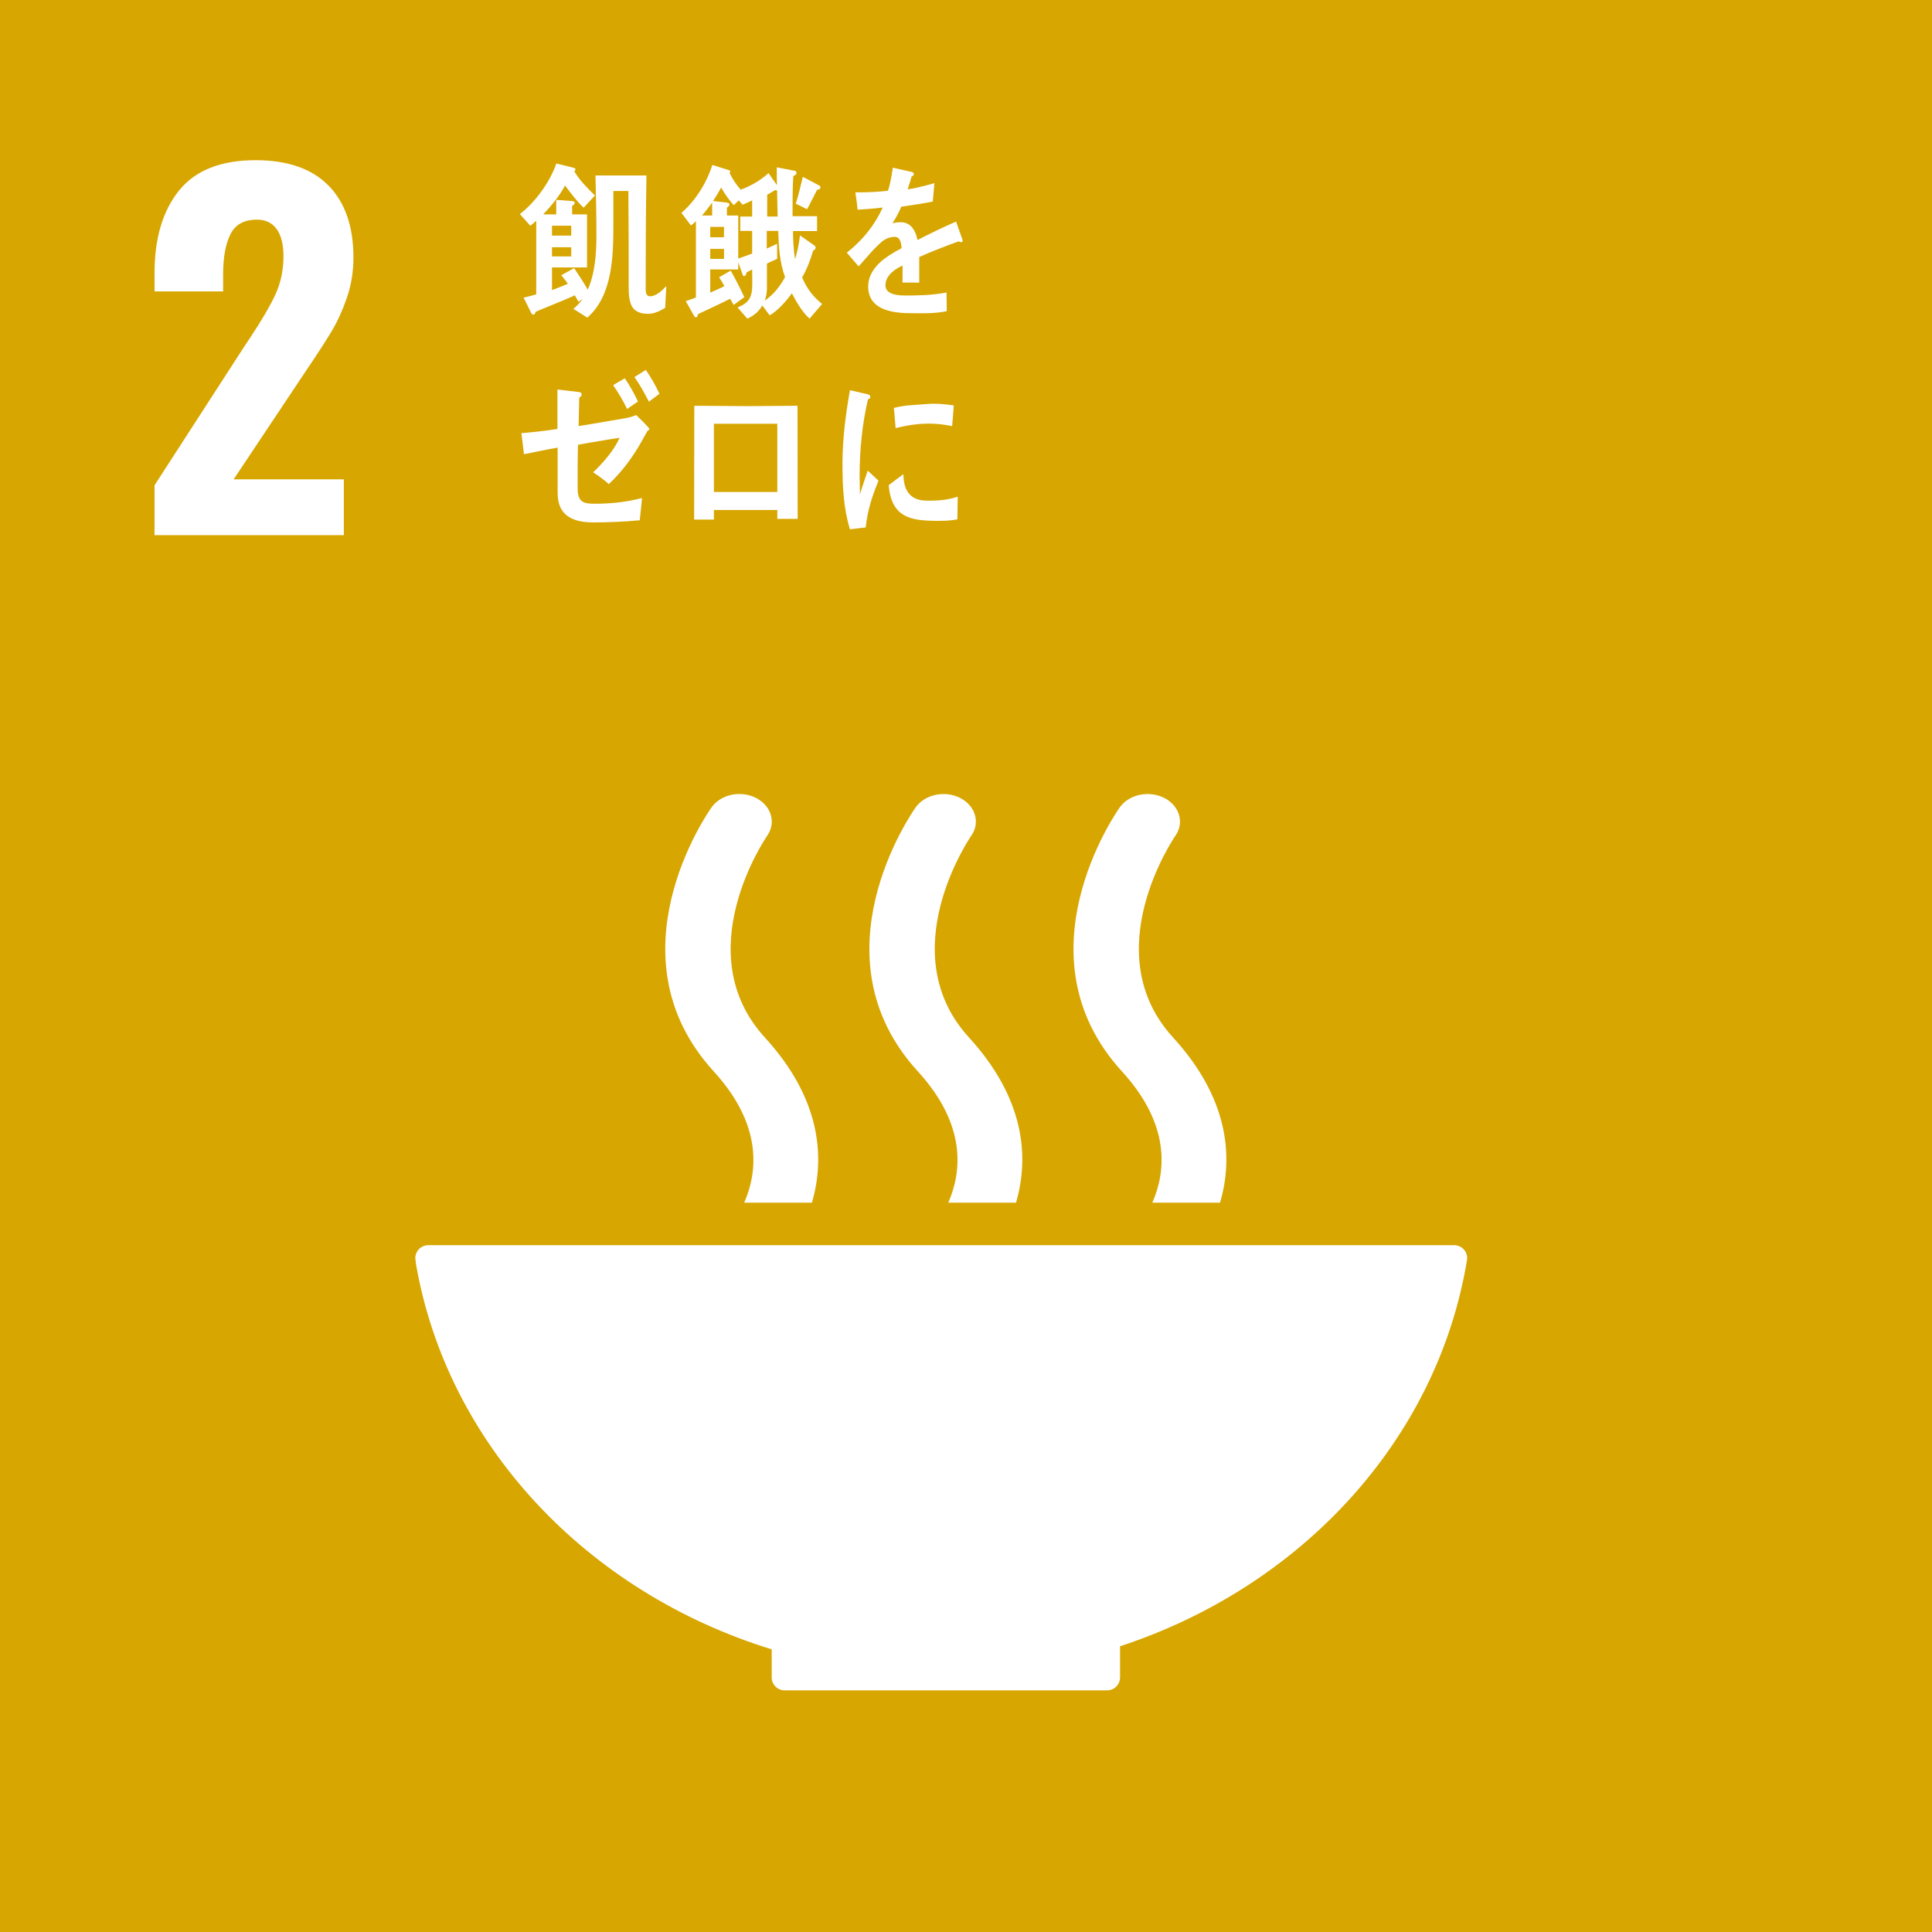
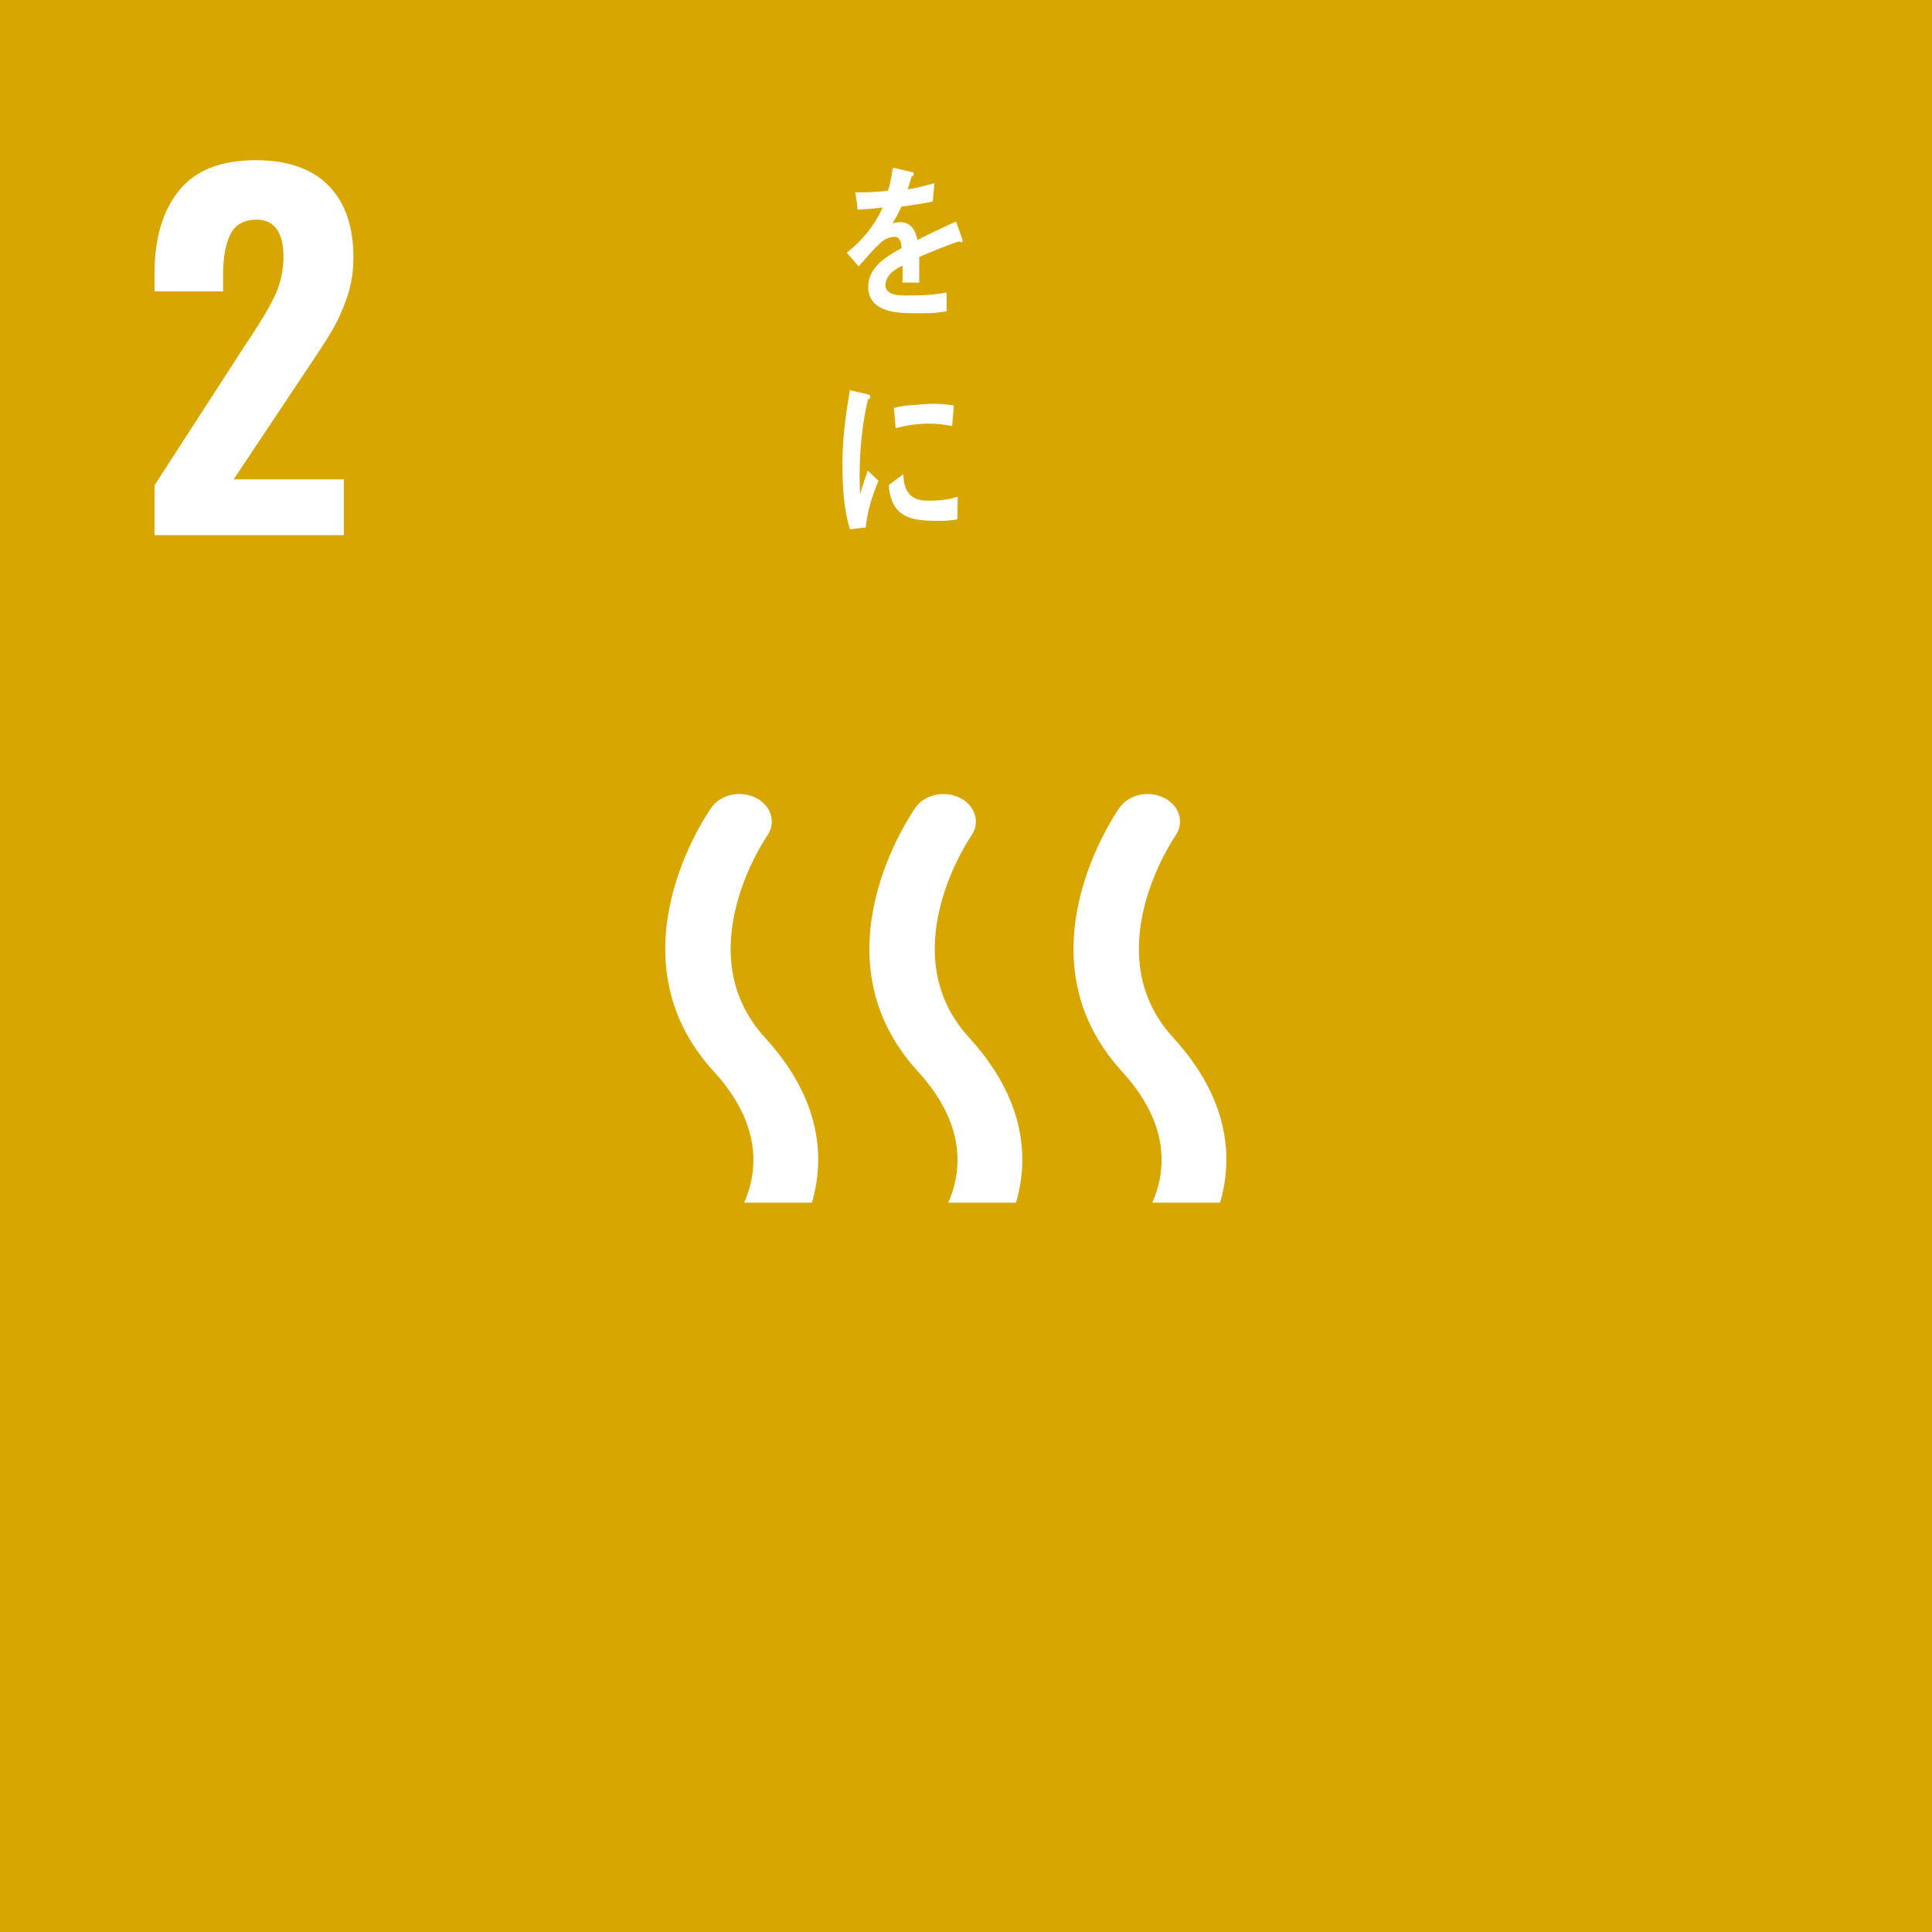
<svg xmlns="http://www.w3.org/2000/svg" version="1.1" id="レイヤー_1" x="0px" y="0px" width="255px" height="255px" viewBox="0 0 255 255" style="enable-background:new 0 0 255 255;" xml:space="preserve">
  <g>
    <rect x="-0.278" y="-0.551" style="fill:#D7A600;" width="256.357" height="256.357" />
    <g>
      <path style="fill:#FFFFFF;" d="M20.396,64.05l11.828-18.285l0.724-1.086c1.528-2.293,2.655-4.214,3.38-5.763    c0.724-1.548,1.086-3.248,1.086-5.099c0-1.569-0.302-2.766-0.905-3.591c-0.604-0.824-1.469-1.237-2.595-1.237    c-1.69,0-2.857,0.644-3.5,1.931c-0.644,1.288-0.966,3.058-0.966,5.311v2.233h-9.052v-2.414c0-4.586,1.076-8.217,3.229-10.893    c2.152-2.675,5.522-4.013,10.108-4.013c4.224,0,7.432,1.116,9.626,3.349c2.192,2.233,3.289,5.401,3.289,9.505    c0,1.851-0.282,3.601-0.845,5.25c-0.564,1.65-1.228,3.118-1.991,4.405c-0.765,1.288-1.952,3.118-3.561,5.492l-9.414,14.121h14.544    v7.363H20.396V64.05z" />
    </g>
    <g>
-       <path style="fill:#FFFFFF;" d="M101.857,217.693v3.621c-0.003,0.025-0.012,0.055-0.012,0.081c0,0.031,0.009,0.059,0.012,0.086    c0.038,0.896,0.769,1.61,1.671,1.627c0.011,0,0.02,0.006,0.033,0.006c0.012,0,0.028-0.006,0.042-0.006h42.482    c0.011,0,0.023,0.006,0.036,0.006s0.025-0.006,0.038-0.006c0.928-0.017,1.669-0.772,1.675-1.7c0-0.003,0.006-0.006,0.006-0.012    c0,0-0.006-0.006-0.006-0.012v-4.098c23.915-7.839,41.83-27.222,45.77-50.843c0.009-0.05,0.015-0.097,0.023-0.141    c0.014-0.083,0.023-0.158,0.023-0.237c0-0.95-0.766-1.718-1.718-1.718H57.347h-0.81c-0.955,0-1.722,0.767-1.722,1.718l0.089,0.772    C59.043,190.683,77.45,210.173,101.857,217.693" />
      <path style="fill:#FFFFFF;" d="M147.794,106.56c-0.558,0.794-13.639,19.627,0.292,34.855c6.389,6.989,5.834,13.156,4.01,17.321    h8.936c1.81-6.15,1.063-13.863-6.192-21.789c-10.265-11.221,0.131-26.389,0.288-26.623c1.226-1.73,0.569-3.96-1.45-5.001    C151.651,104.288,149.024,104.841,147.794,106.56" />
      <path style="fill:#FFFFFF;" d="M125.162,158.736h8.94c1.807-6.152,1.056-13.861-6.198-21.789    c-10.268-11.223,0.12-26.383,0.285-26.631c1.219-1.722,0.573-3.949-1.454-4.993c-2.019-1.031-4.651-0.483-5.876,1.238    c-0.561,0.791-13.653,19.627,0.291,34.855C127.538,148.406,126.982,154.574,125.162,158.736" />
      <path style="fill:#FFFFFF;" d="M93.918,106.56c-0.566,0.794-13.647,19.627,0.288,34.855c6.392,6.992,5.839,13.159,4.02,17.321    h8.936c1.807-6.147,1.06-13.86-6.201-21.789c-10.268-11.221,0.128-26.389,0.292-26.63c1.214-1.724,0.567-3.954-1.46-4.995    C97.773,104.282,95.143,104.838,93.918,106.56" />
    </g>
    <g>
      <path style="fill:#FFFFFF;" d="M126.829,31.966c-0.094,0-0.184-0.046-0.283-0.11c-1.353,0.46-3.973,1.496-5.218,2.066v3.382    l-2.218-0.015c0.017-0.308,0.017-0.637,0.017-1.012v-1.231c-1.51,0.701-2.258,1.606-2.258,2.617c0,0.877,0.862,1.341,2.576,1.341    c1.866,0,3.475-0.027,5.486-0.393l0.03,2.459c-1.673,0.366-3.595,0.265-4.838,0.265c-3.687,0-5.536-1.164-5.536-3.519    c0-1.146,0.527-2.197,1.545-3.166c0.64-0.591,1.6-1.234,2.861-1.892c-0.034-0.987-0.338-1.496-0.884-1.496    c-0.696,0-1.338,0.265-1.941,0.838c-0.378,0.347-0.868,0.81-1.449,1.496c-0.696,0.768-1.129,1.298-1.396,1.56    c-0.338-0.399-0.864-0.99-1.558-1.804c2.108-1.648,3.688-3.65,4.744-5.963c-0.998,0.134-2.111,0.222-3.317,0.289    c-0.079-0.835-0.187-1.609-0.3-2.285c1.77,0,3.224-0.07,4.311-0.222c0.227-0.64,0.434-1.651,0.64-3.035l2.544,0.573    c0.151,0.04,0.226,0.131,0.226,0.262c0,0.134-0.095,0.244-0.299,0.332c-0.095,0.372-0.268,0.945-0.512,1.691    c0.867-0.11,2.148-0.439,3.525-0.814l-0.21,2.419c-1.033,0.222-2.428,0.442-4.159,0.683c-0.267,0.658-0.701,1.472-1.17,2.197    c0.453-0.128,0.827-0.149,1.073-0.149c1.152,0,1.904,0.768,2.242,2.352c1.507-0.792,3.221-1.609,5.085-2.44l0.868,2.462    C127.058,31.878,126.982,31.966,126.829,31.966z" />
-       <path style="fill:#FFFFFF;" d="M87.799,40.628c-0.661,0.417-1.475,0.792-2.239,0.792c-2.258,0-2.581-1.386-2.581-3.547    c0-4.226,0-8.437-0.043-12.663h-1.979v4.558c0,4.229-0.157,9.293-3.438,12.157l-1.842-1.164c0.459-0.356,0.876-0.817,1.22-1.307    l-0.542,0.378c-0.159-0.283-0.338-0.573-0.478-0.856c-1.7,0.792-3.458,1.429-5.183,2.179c-0.021,0.11-0.12,0.372-0.258,0.372    c-0.163,0-0.242-0.064-0.321-0.213l-1.002-2.032c0.561-0.128,1.121-0.262,1.664-0.436v-9.713c-0.262,0.219-0.503,0.46-0.783,0.661    l-1.38-1.542c2.003-1.52,3.943-4.165,4.82-6.673l2.224,0.551c0.079,0.018,0.302,0.085,0.302,0.219    c0,0.128-0.082,0.195-0.183,0.216c0.658,1.167,1.802,2.316,2.745,3.236l-1.487,1.615c-0.917-0.862-1.68-1.919-2.46-2.931    c-0.759,1.429-1.802,2.663-2.878,3.812h1.718v-1.92l2.061,0.155c0.157,0.021,0.379,0.021,0.379,0.262    c0,0.177-0.222,0.308-0.341,0.375v1.127h1.965v7.002h-4.622v2.995c0.695-0.247,1.402-0.551,2.098-0.841    c-0.279-0.393-0.559-0.765-0.879-1.121c0.559-0.308,1.141-0.637,1.7-0.945c0.622,0.926,1.24,1.871,1.802,2.84    c0.978-2.203,1.141-4.823,1.141-7.245c0-2.602-0.061-5.219-0.125-7.818h6.728c-0.082,4.912-0.1,9.841-0.1,14.753    c0,0.509-0.041,1.191,0.596,1.191c0.748,0,1.644-0.795,2.124-1.365L87.799,40.628z M75.395,29.794h-2.538v1.301h2.538V29.794z     M75.395,32.633h-2.538v1.21h2.538V32.633z" />
-       <path style="fill:#FFFFFF;" d="M106.848,42.057c-0.96-0.88-1.703-2.136-2.334-3.349c-0.67,0.969-1.949,2.401-2.928,2.91    l-0.975-1.298c-0.492,0.856-1.146,1.365-1.971,1.737l-1.295-1.478c1.507-0.612,1.947-1.298,1.947-3.126    c0-0.637-0.017-1.252-0.017-1.889l-0.748,0.393c0,0.201-0.133,0.487-0.323,0.487c-0.059,0-0.155-0.088-0.172-0.156l-0.594-1.676    v0.951h-3.694v3.059c0.612-0.286,1.264-0.527,1.86-0.859c-0.212-0.393-0.442-0.792-0.692-1.167l1.534-0.877    c0.647,1.14,1.24,2.31,1.795,3.501l-1.412,1.03c-0.136-0.283-0.311-0.548-0.463-0.814c-1.397,0.704-2.832,1.365-4.246,2.026    c0,0.198-0.094,0.42-0.288,0.42c-0.075,0-0.154-0.067-0.189-0.131l-1.129-2.008c0.46-0.155,0.9-0.29,1.338-0.485V29.172    c-0.187,0.222-0.421,0.421-0.649,0.597l-1.263-1.673c1.781-1.52,3.329-3.918,4.075-6.325l2.258,0.707    c0.056,0.024,0.114,0.067,0.114,0.161c0,0.061-0.043,0.128-0.099,0.171c0.387,0.838,0.899,1.563,1.475,2.227    c1.281-0.466,2.599-1.213,3.672-2.185c0.366,0.551,0.749,1.057,1.112,1.587c-0.021-0.661-0.021-1.322-0.021-1.98v-0.375l2.37,0.46    c0.119,0.021,0.232,0.11,0.232,0.265c0,0.244-0.253,0.372-0.423,0.421c-0.096,1.563-0.096,3.147-0.096,4.71v0.594h3.233v1.962    h-3.173c0,1.231,0.076,2.508,0.268,3.72c0.311-1.036,0.533-2.069,0.649-3.147l1.915,1.344c0.093,0.064,0.151,0.152,0.151,0.283    c0,0.201-0.189,0.335-0.326,0.375c-0.358,1.237-0.819,2.441-1.452,3.547c0.596,1.453,1.493,2.602,2.639,3.498L106.848,42.057z     M93.996,26.731c-0.422,0.591-0.862,1.164-1.339,1.715h1.339V26.731z M93.744,29.949v1.362h1.802l0.017-1.362H93.744z     M95.562,32.85h-1.819v1.322h1.819V32.85z M99.275,30.476h-1.569v-1.895h1.569v-2.136c-0.424,0.198-0.843,0.417-1.281,0.57    l-0.481-0.57l-0.667,0.64c-0.631-0.707-1.185-1.478-1.667-2.337c-0.323,0.615-0.686,1.21-1.066,1.785    c0.591,0.064,1.164,0.131,1.758,0.198c0.136,0.024,0.402,0.043,0.402,0.262c0,0.201-0.195,0.329-0.328,0.396v1.057h1.493v5.682    c0.611-0.222,1.223-0.421,1.837-0.661V30.476z M102.716,30.476h-1.511v2.334c0.46-0.222,0.919-0.421,1.36-0.637l0.014,1.98    c-0.437,0.238-0.914,0.393-1.353,0.637v3.257c0,0.558-0.1,1.127-0.289,1.63c1.17-0.814,1.95-1.782,2.68-3.105    C102.907,34.662,102.773,32.52,102.716,30.476z M102.566,25.144l-0.253-0.064c-0.346,0.219-0.69,0.439-1.05,0.619v2.882h1.374    C102.624,27.435,102.579,26.293,102.566,25.144z M107.86,25.037c-0.457,0.838-0.859,1.737-1.335,2.574l-1.497-0.728    c0.385-1.146,0.634-2.358,0.937-3.543l2.24,1.185c0.058,0.024,0.078,0.155,0.078,0.222    C108.282,24.989,108.015,25.037,107.86,25.037z" />
-       <path style="fill:#FFFFFF;" d="M85.477,56.847c-0.253,0.424-0.468,0.847-0.701,1.246c-1.187,2.163-2.669,4.159-4.424,5.807    c-0.638-0.591-1.356-1.109-2.073-1.551c1.226-1.158,2.814-2.94,3.492-4.564c-0.739,0.095-1.479,0.241-2.203,0.353    c-1.099,0.186-2.18,0.353-3.28,0.567c-0.021,0.871-0.043,1.74-0.043,2.608v3.193c0,1.813,0.847,1.981,2.267,1.981    c2.093,0,4.167-0.213,6.223-0.756c-0.066,0.987-0.212,1.974-0.297,2.94c-2.034,0.189-4.061,0.28-6.118,0.28    c-2.392,0-4.719-0.676-4.719-3.851V59.08c-1.505,0.259-2.965,0.585-4.446,0.871c-0.104-0.917-0.212-1.859-0.338-2.779    c1.591-0.134,3.175-0.302,4.759-0.558v-5.204l2.84,0.335c0.169,0.021,0.358,0.091,0.358,0.326c0,0.186-0.171,0.329-0.321,0.399    c-0.037,1.246-0.061,2.495-0.082,3.763c2.011-0.305,4.022-0.682,6.034-1.012c0.548-0.091,1.037-0.21,1.568-0.445    c0.235,0.256,1.734,1.67,1.734,1.837C85.706,56.752,85.555,56.819,85.477,56.847z M82.766,53.98    c-0.529-1.106-1.144-2.142-1.843-3.154l1.543-0.896c0.66,0.969,1.234,2.005,1.741,3.059L82.766,53.98z M85.645,53.017    c-0.576-1.133-1.188-2.236-1.907-3.248l1.502-0.945c0.676,0.99,1.29,2.051,1.799,3.154L85.645,53.017z" />
-       <path style="fill:#FFFFFF;" d="M102.596,68.483V67.31h-8.37v1.268h-2.61c0-5.006,0.024-10.012,0.024-15.024    c2.32,0,4.663,0.052,6.983,0.052c2.218,0,4.439-0.052,6.639-0.052c0,4.75,0.02,9.476,0.02,14.226v0.704H102.596z M102.596,55.93    h-8.37v9.004h8.37V55.93z" />
      <path style="fill:#FFFFFF;" d="M114.261,69.616c-0.689,0.07-1.371,0.161-2.078,0.25c-0.853-2.748-0.987-5.728-0.987-8.644    c0-3.257,0.417-6.536,0.987-9.726l1.656,0.387c0.248,0.07,0.574,0.091,0.818,0.21c0.117,0.043,0.213,0.113,0.213,0.296    c0,0.183-0.171,0.299-0.305,0.299c-0.762,3.19-1.106,6.788-1.106,10.091c0,0.826,0.04,1.63,0.04,2.459    c0.34-1.036,0.664-2.09,1.027-3.123c0.475,0.436,0.954,0.893,1.426,1.331C115.114,65.488,114.508,67.319,114.261,69.616z     M126.363,68.541c-1.051,0.229-2.419,0.229-3.476,0.192c-2.724-0.085-5.259-0.527-5.591-4.692    c0.643-0.484,1.284-0.993,1.942-1.456c0.005,2.364,1.104,3.431,2.881,3.486c1.399,0.043,2.943-0.043,4.287-0.518    C126.392,66.545,126.379,67.529,126.363,68.541z M125.67,56.246c-1.469-0.314-2.917-0.402-4.412-0.274    c-1.024,0.085-2.038,0.29-3.048,0.533c-0.081-0.82-0.134-1.837-0.235-2.657c1.42-0.396,2.864-0.393,4.317-0.518    c1.199-0.104,2.395,0.006,3.594,0.177C125.815,54.415,125.765,55.339,125.67,56.246z" />
    </g>
  </g>
</svg>